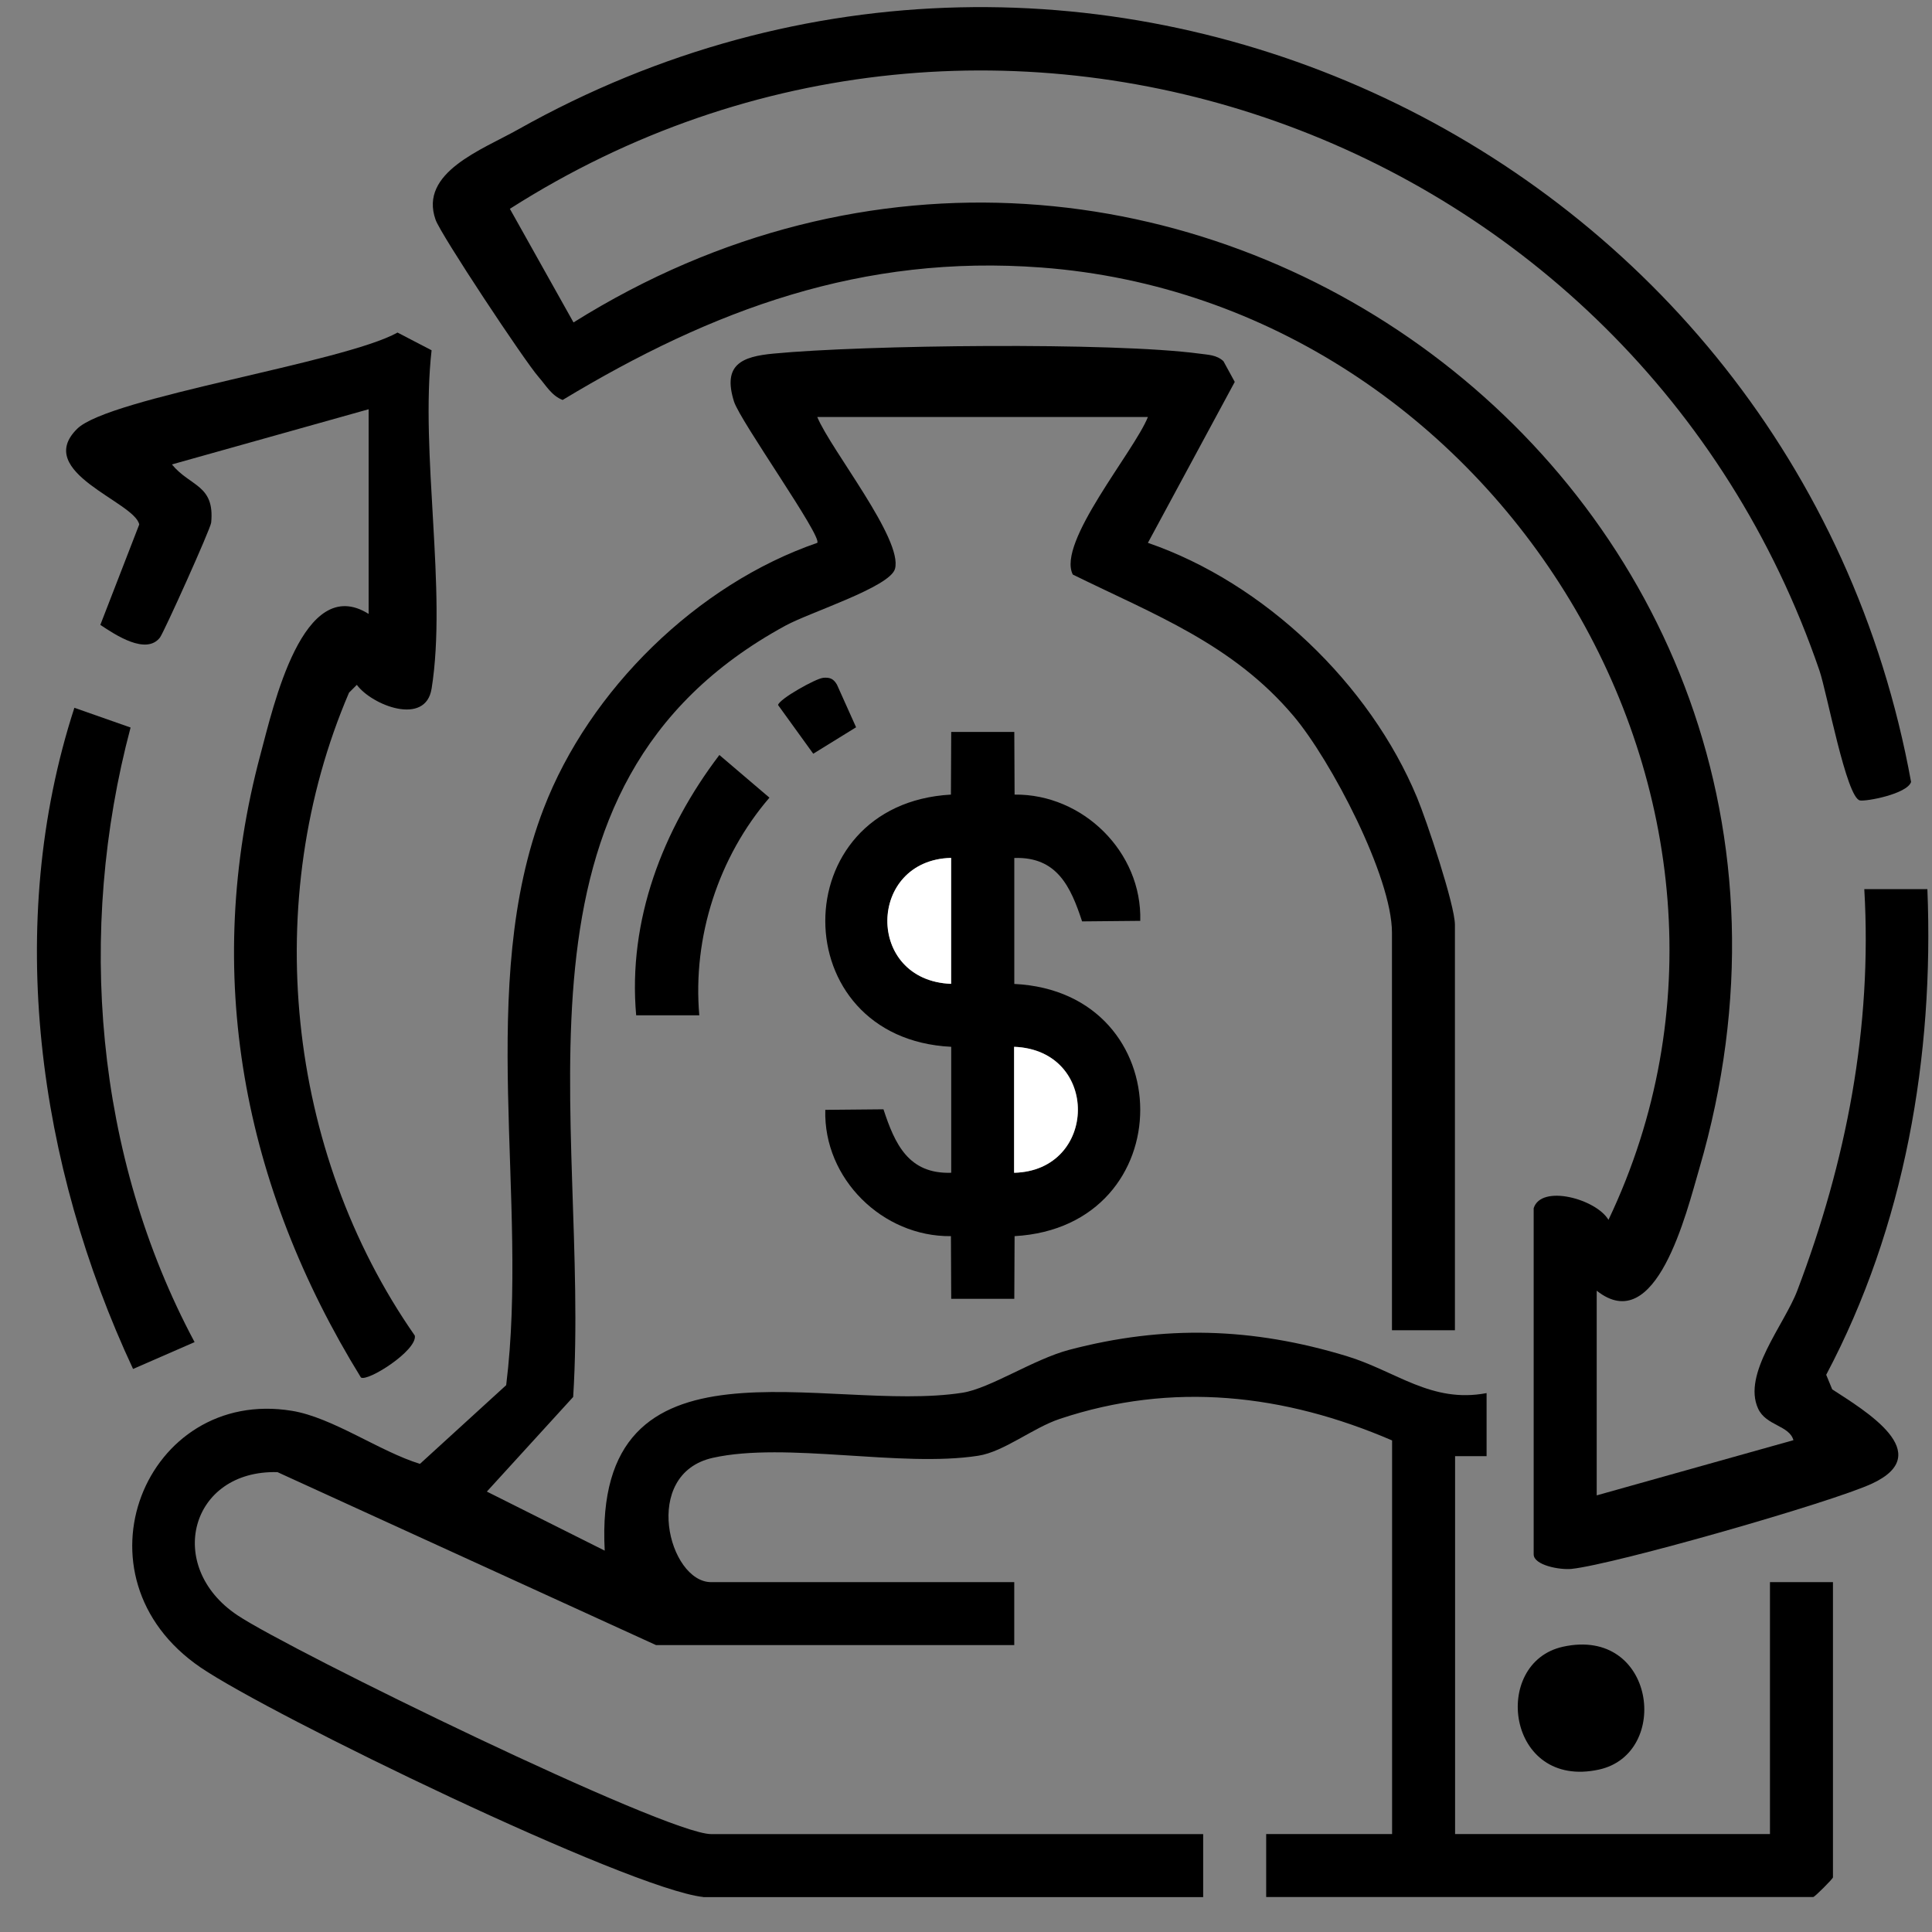
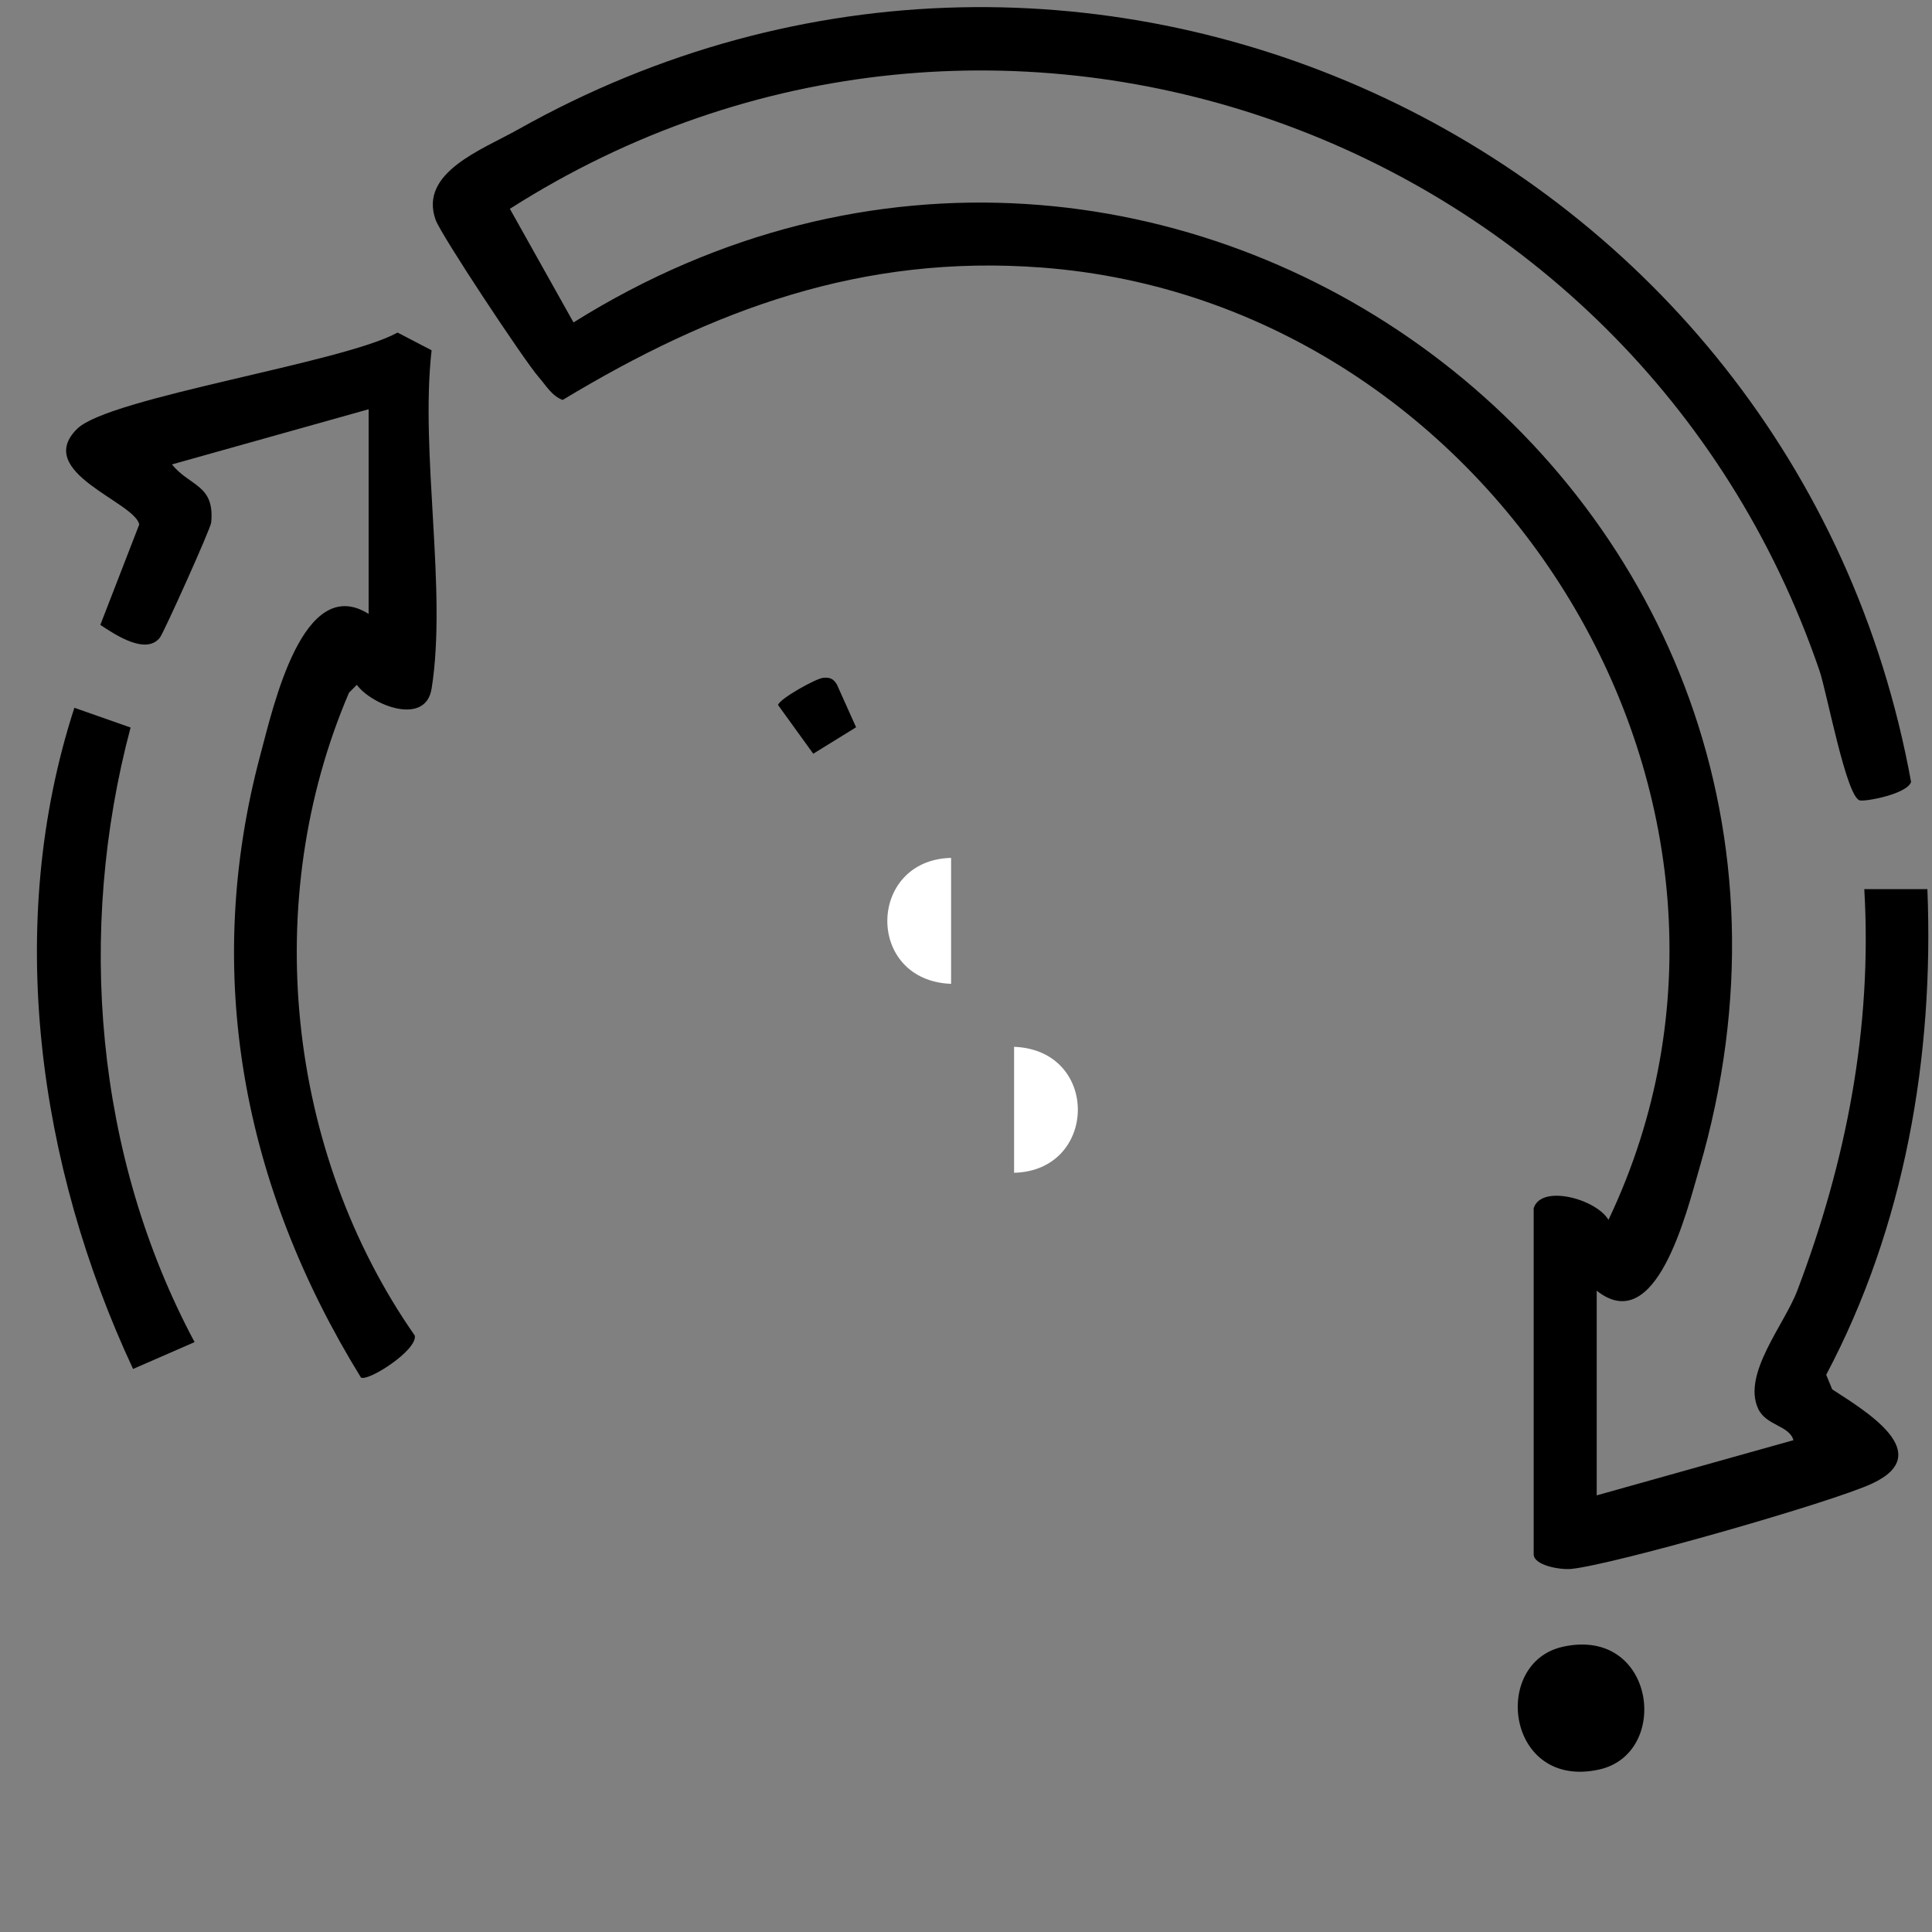
<svg xmlns="http://www.w3.org/2000/svg" width="46" height="46" viewBox="0 0 46 46" fill="none">
  <rect x="0" y="0" width="46" height="46" fill="#808080" stroke="none" />
-   <path d="M16.743 45.167C14.957 44.967 6.457 40.845 4.777 39.702C1.604 37.538 3.465 33.019 6.951 33.591C7.922 33.75 9.045 34.562 9.999 34.854L12.052 32.98C12.601 28.551 11.324 23.46 12.944 19.252C14.031 16.424 16.599 13.91 19.459 12.925C19.579 12.769 17.622 10.025 17.476 9.56C17.2 8.681 17.66 8.49 18.417 8.419C20.574 8.212 26.492 8.143 28.559 8.42C28.765 8.449 28.964 8.447 29.129 8.599L29.399 9.093L27.331 12.925C30.1 13.877 32.613 16.28 33.738 18.986C33.967 19.535 34.641 21.548 34.641 22.019V31.672H33.142V22.206C33.142 20.872 31.687 18.1 30.801 17.05C29.354 15.335 27.494 14.64 25.543 13.68C25.157 12.921 27.003 10.75 27.331 9.929H19.459C19.783 10.711 21.506 12.844 21.309 13.545C21.187 13.978 19.29 14.576 18.707 14.893C11.669 18.72 14.061 26.648 13.647 33.261L11.592 35.514L14.398 36.92C14.11 31.505 19.678 33.668 22.917 33.16C23.575 33.057 24.613 32.361 25.457 32.139C27.723 31.542 29.822 31.608 32.06 32.287C33.241 32.645 34.079 33.419 35.395 33.169V34.671H34.645V43.668H42.142V37.67H43.642V44.699C43.642 44.732 43.207 45.167 43.173 45.167H30.147V43.668H33.145V34.296C30.583 33.192 27.916 32.886 25.23 33.784C24.591 33.998 23.905 34.564 23.294 34.66C21.453 34.948 18.715 34.322 16.972 34.71C15.257 35.093 15.92 37.67 16.932 37.67H24.149V39.169H15.62L6.607 35.051C4.526 34.995 3.917 37.297 5.651 38.457C6.912 39.3 15.857 43.669 16.932 43.669H28.647V45.169H16.745L16.743 45.167Z" fill="black" />
  <path d="M36.516 28.767C36.696 28.189 38.006 28.549 38.297 29.044C43.016 19.133 35.641 7.187 24.799 6.37C20.53 6.048 16.968 7.367 13.396 9.523C13.13 9.42 12.999 9.174 12.822 8.974C12.491 8.597 10.496 5.589 10.371 5.232C9.972 4.106 11.477 3.566 12.335 3.083C25.875 -4.529 42.756 3.514 45.502 18.619C45.402 18.906 44.435 19.086 44.285 19.058C43.963 19 43.498 16.484 43.32 15.965C38.925 3.126 23.662 -2.377 12.14 4.972L13.655 7.677C27.68 -1.107 45.162 11.735 40.458 27.829C40.152 28.875 39.434 31.854 38.017 30.731V35.604L42.701 34.29C42.6 33.934 42.049 33.949 41.86 33.539C41.479 32.712 42.486 31.539 42.793 30.727C43.957 27.661 44.581 24.471 44.388 21.17H45.89C46.051 25.149 45.352 29.202 43.481 32.733L43.624 33.08C44.409 33.591 46.113 34.602 44.578 35.321C43.626 35.767 38.452 37.246 37.416 37.355C37.144 37.383 36.516 37.269 36.516 37.008V28.761V28.767Z" fill="black" />
  <path d="M10.276 16.396C10.134 17.294 8.856 16.794 8.496 16.306L8.31 16.492C6.196 21.425 6.814 27.41 9.877 31.801C9.935 32.157 8.749 32.907 8.593 32.797C5.791 28.251 4.801 23.179 6.205 17.95C6.505 16.837 7.21 13.633 8.777 14.617V9.744L4.093 11.058C4.528 11.59 5.116 11.538 5.028 12.443C5.013 12.593 3.9 15.062 3.808 15.18C3.48 15.601 2.753 15.122 2.389 14.878L3.315 12.488C3.21 11.948 0.787 11.243 1.838 10.209C2.601 9.459 8.179 8.636 9.465 7.918L10.276 8.34C9.999 10.79 10.649 14.057 10.276 16.4V16.396Z" fill="black" />
-   <path d="M22.648 24.924C18.658 24.727 18.645 19.144 22.641 18.919L22.648 17.427H24.15L24.157 18.919C25.782 18.9 27.196 20.287 27.149 21.925L25.764 21.938C25.494 21.116 25.169 20.394 24.15 20.428V23.427C28.14 23.623 28.154 29.207 24.157 29.432L24.15 30.924H22.648L22.641 29.432C21.016 29.451 19.603 28.064 19.65 26.425L21.035 26.412C21.305 27.235 21.629 27.957 22.648 27.923V24.924ZM22.648 20.426C20.651 20.474 20.598 23.346 22.648 23.425V20.426ZM24.148 27.923C26.146 27.874 26.198 25.003 24.148 24.924V27.923Z" fill="black" />
  <path d="M3.169 32.596C0.905 27.747 0.095 22.01 1.771 16.852L3.109 17.322C1.819 22.169 2.262 27.522 4.633 31.955L3.169 32.594V32.596Z" fill="black" />
-   <path d="M16.648 24.174H15.147C14.946 21.914 15.778 19.751 17.128 17.976L18.32 18.992C17.109 20.4 16.487 22.308 16.65 24.174H16.648Z" fill="black" />
  <path d="M37.217 39.207C39.414 38.727 39.794 41.756 38.07 42.133C35.873 42.613 35.493 39.584 37.217 39.207Z" fill="black" />
  <path d="M19.59 16.139C19.755 16.124 19.841 16.154 19.927 16.3L20.383 17.316L19.363 17.946L18.525 16.786C18.559 16.636 19.427 16.156 19.59 16.141V16.139Z" fill="black" />
  <path d="M22.645 20.426V23.425C20.595 23.346 20.647 20.474 22.645 20.426Z" fill="white" />
  <path d="M24.145 27.923V24.924C26.195 25.003 26.143 27.875 24.145 27.923Z" fill="white" />
</svg>